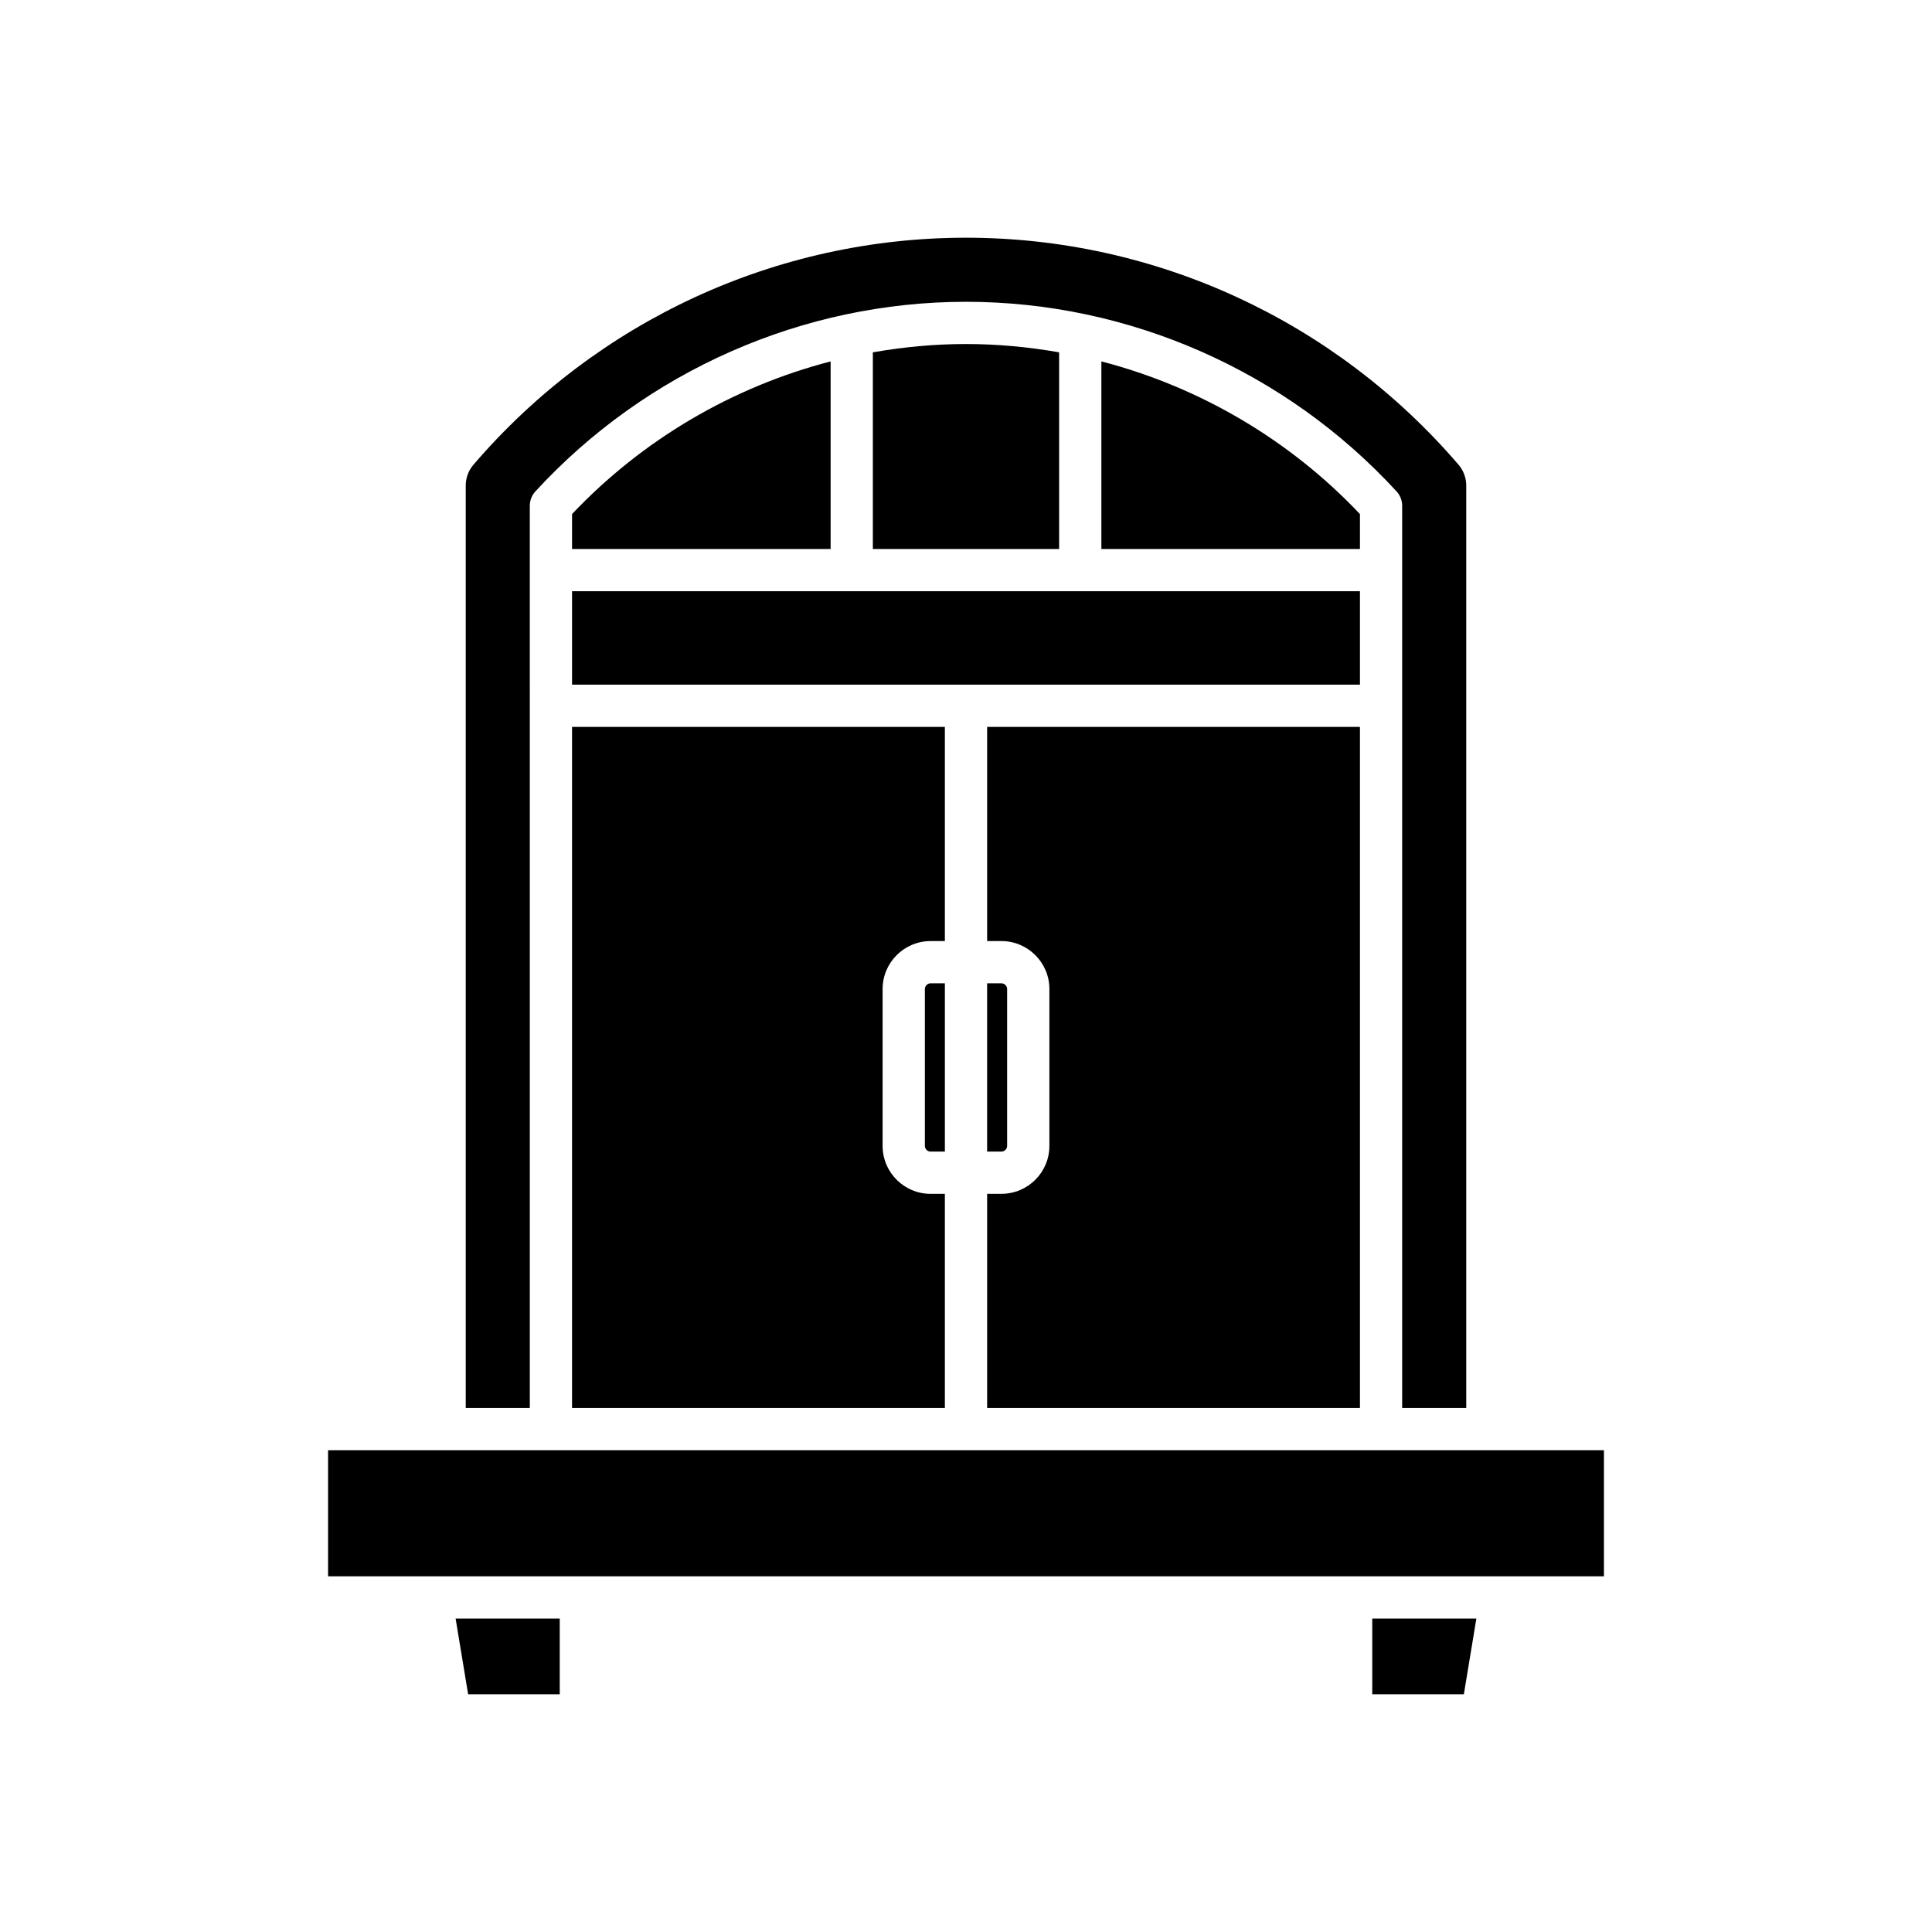
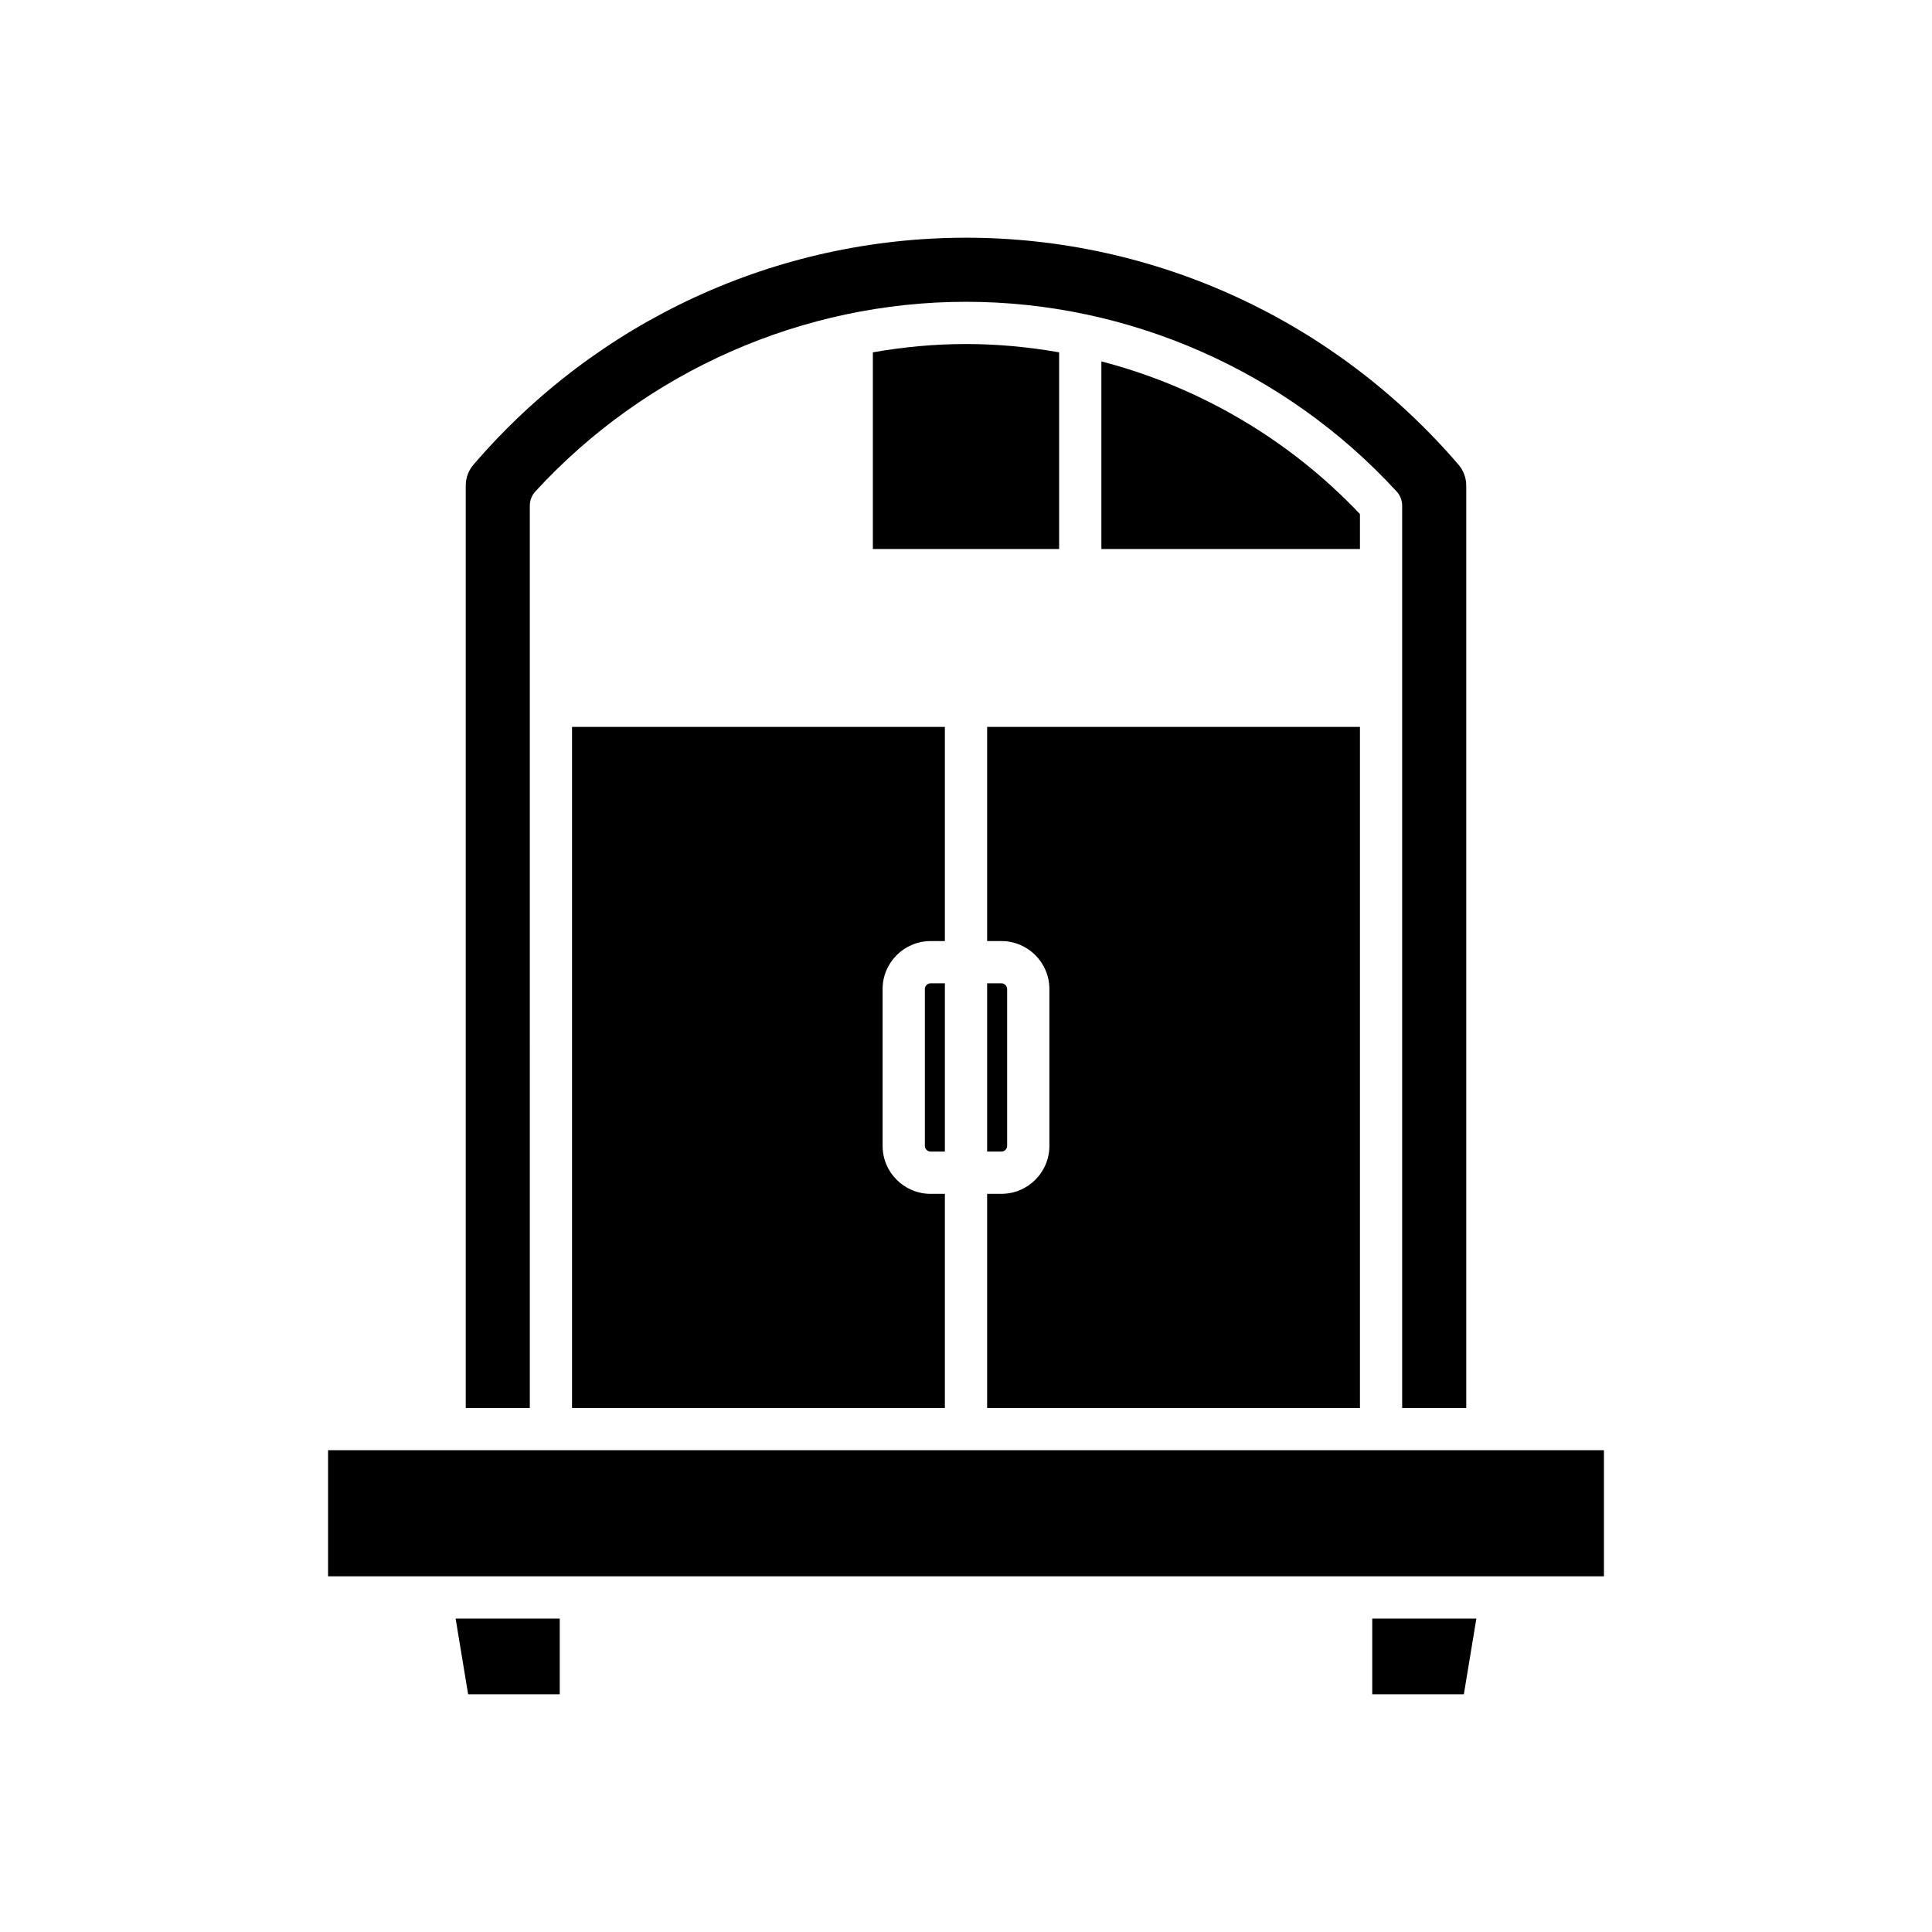
<svg xmlns="http://www.w3.org/2000/svg" fill="#000000" width="800px" height="800px" version="1.1" viewBox="144 144 512 512">
  <g>
    <path d="m532.57 517.13v-244.45c0-2.023-0.727-3.992-2.051-5.531-32.793-38.223-80.367-60.152-130.52-60.152s-97.734 21.926-130.53 60.156c-1.316 1.535-2.043 3.504-2.043 5.527v244.45h16.98l-0.004-239.1c0-1.398 0.527-2.754 1.473-3.789 29.332-31.941 70.93-50.262 114.12-50.262s84.789 18.32 114.12 50.262c0.945 1.035 1.473 2.391 1.473 3.789v239.1z" />
    <path d="m405.6 517.13h98.801v-180.49h-98.801v56.754h3.793c7.008 0 12.707 5.703 12.707 12.703v41.574c0 7.004-5.699 12.703-12.707 12.703l-3.793 0.004z" />
    <path d="m410.9 447.67v-41.574c0-0.82-0.691-1.508-1.508-1.508h-3.793v44.594h3.793c0.816 0 1.508-0.691 1.508-1.512z" />
-     <path d="m295.6 300.68h208.8v24.758h-208.8z" />
    <path d="m394.4 336.64h-98.805v180.49h98.805v-56.75h-3.793c-7.008 0-12.707-5.703-12.707-12.703v-41.574c0-7.004 5.699-12.703 12.707-12.703l3.793-0.004z" />
    <path d="m389.1 406.1v41.574c0 0.82 0.691 1.508 1.508 1.508h3.797v-44.594h-3.793c-0.82 0-1.512 0.691-1.512 1.512z" />
-     <path d="m295.6 280.23v9.262l68.523-0.004v-49.711c-25.93 6.738-49.801 20.668-68.523 40.453z" />
    <path d="m400 235.17c-8.324 0-16.574 0.777-24.684 2.203v52.113h49.363v-52.113c-8.105-1.426-16.359-2.203-24.68-2.203z" />
    <path d="m504.4 280.23c-18.723-19.781-42.594-33.715-68.523-40.453v49.711h68.523z" />
    <path d="m268.06 593h24.277v-20.059h-27.594z" />
    <path d="m507.66 593h24.277l3.316-20.059h-27.594z" />
    <path d="m230.94 528.32h338.12v33.422h-338.12z" />
  </g>
</svg>